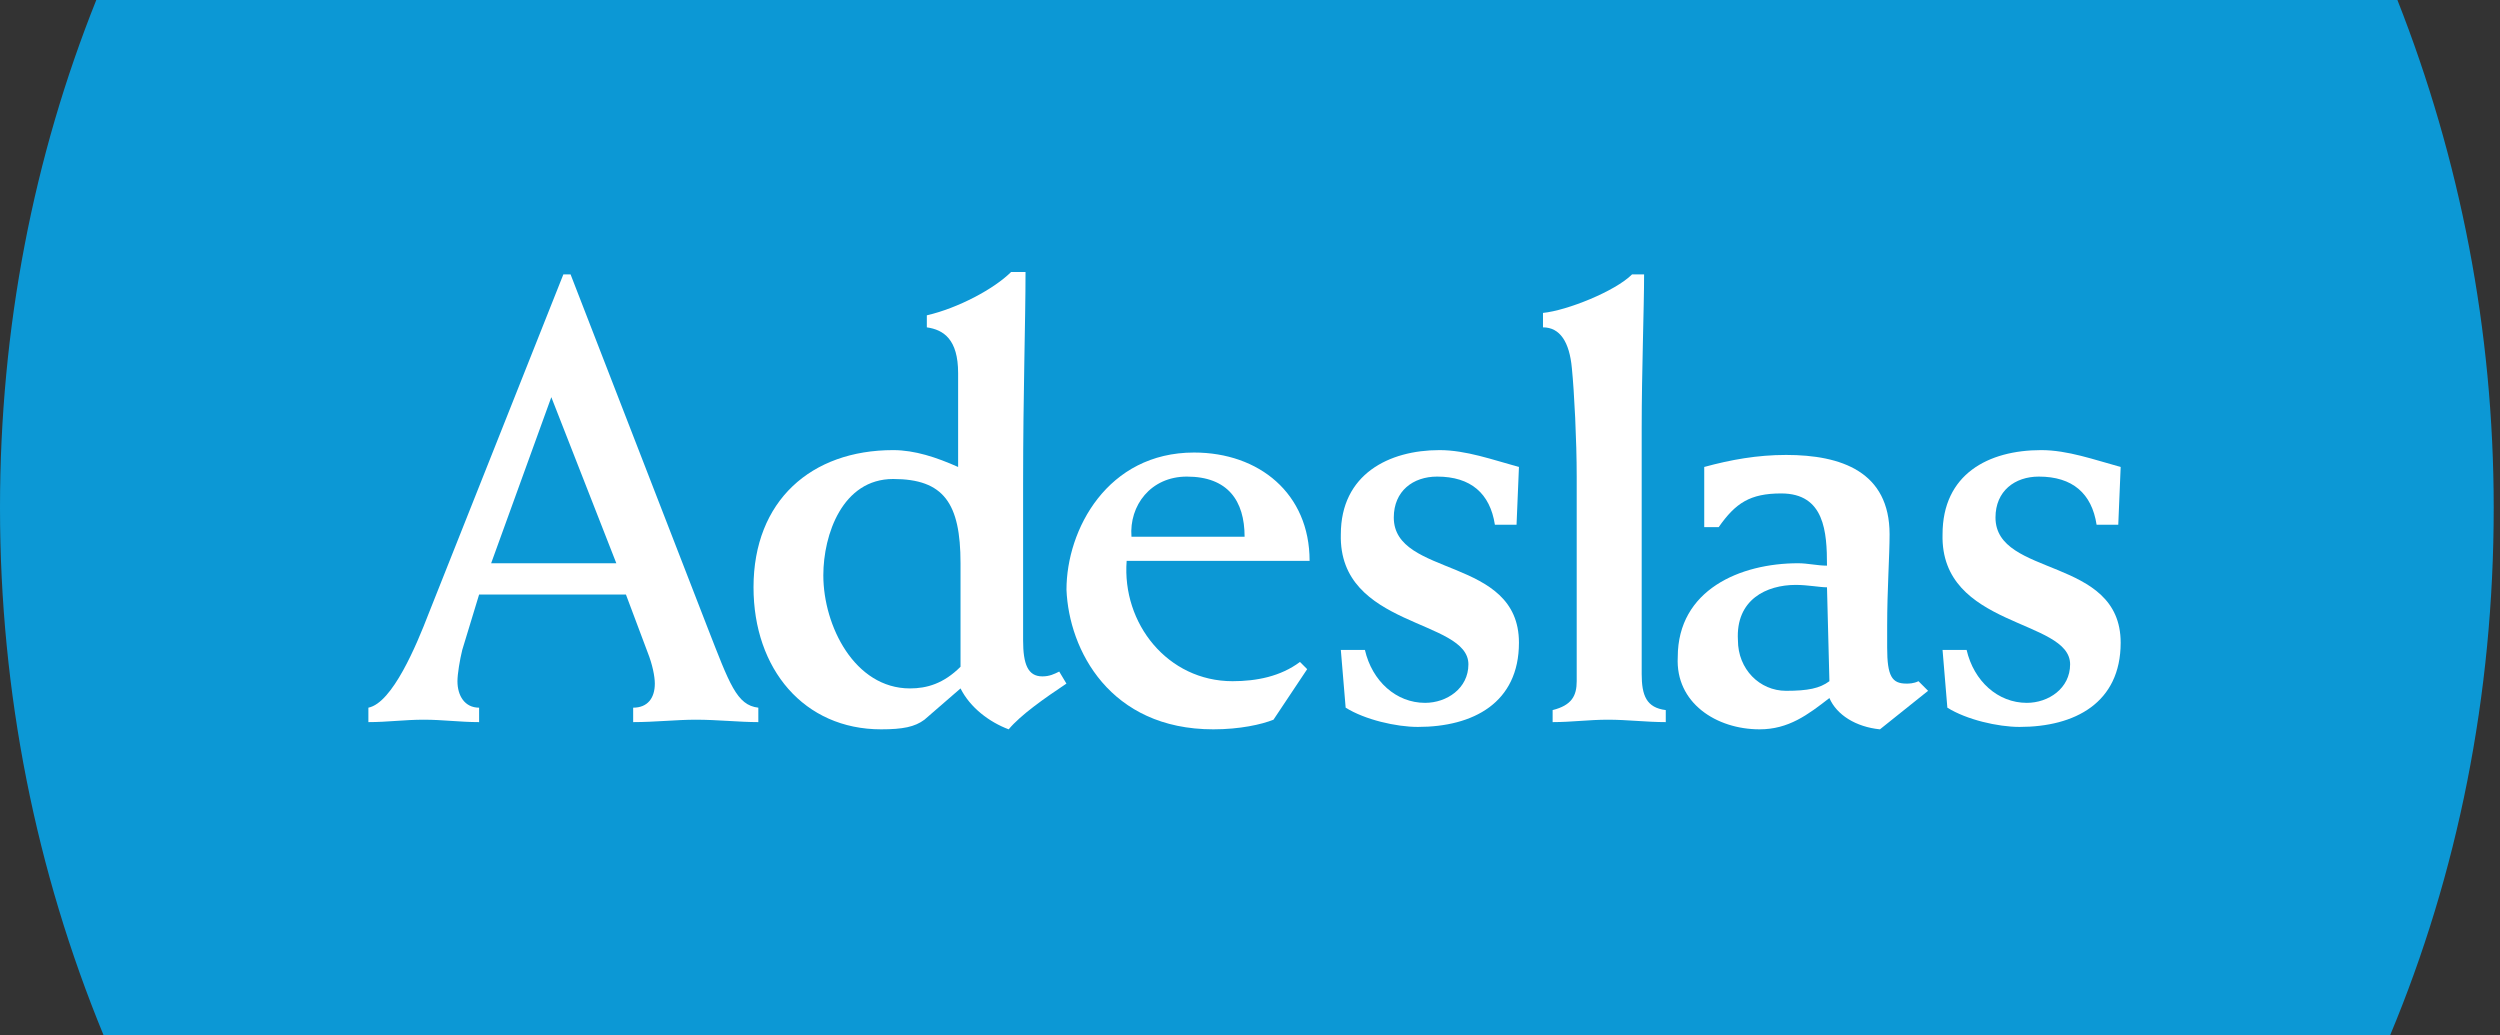
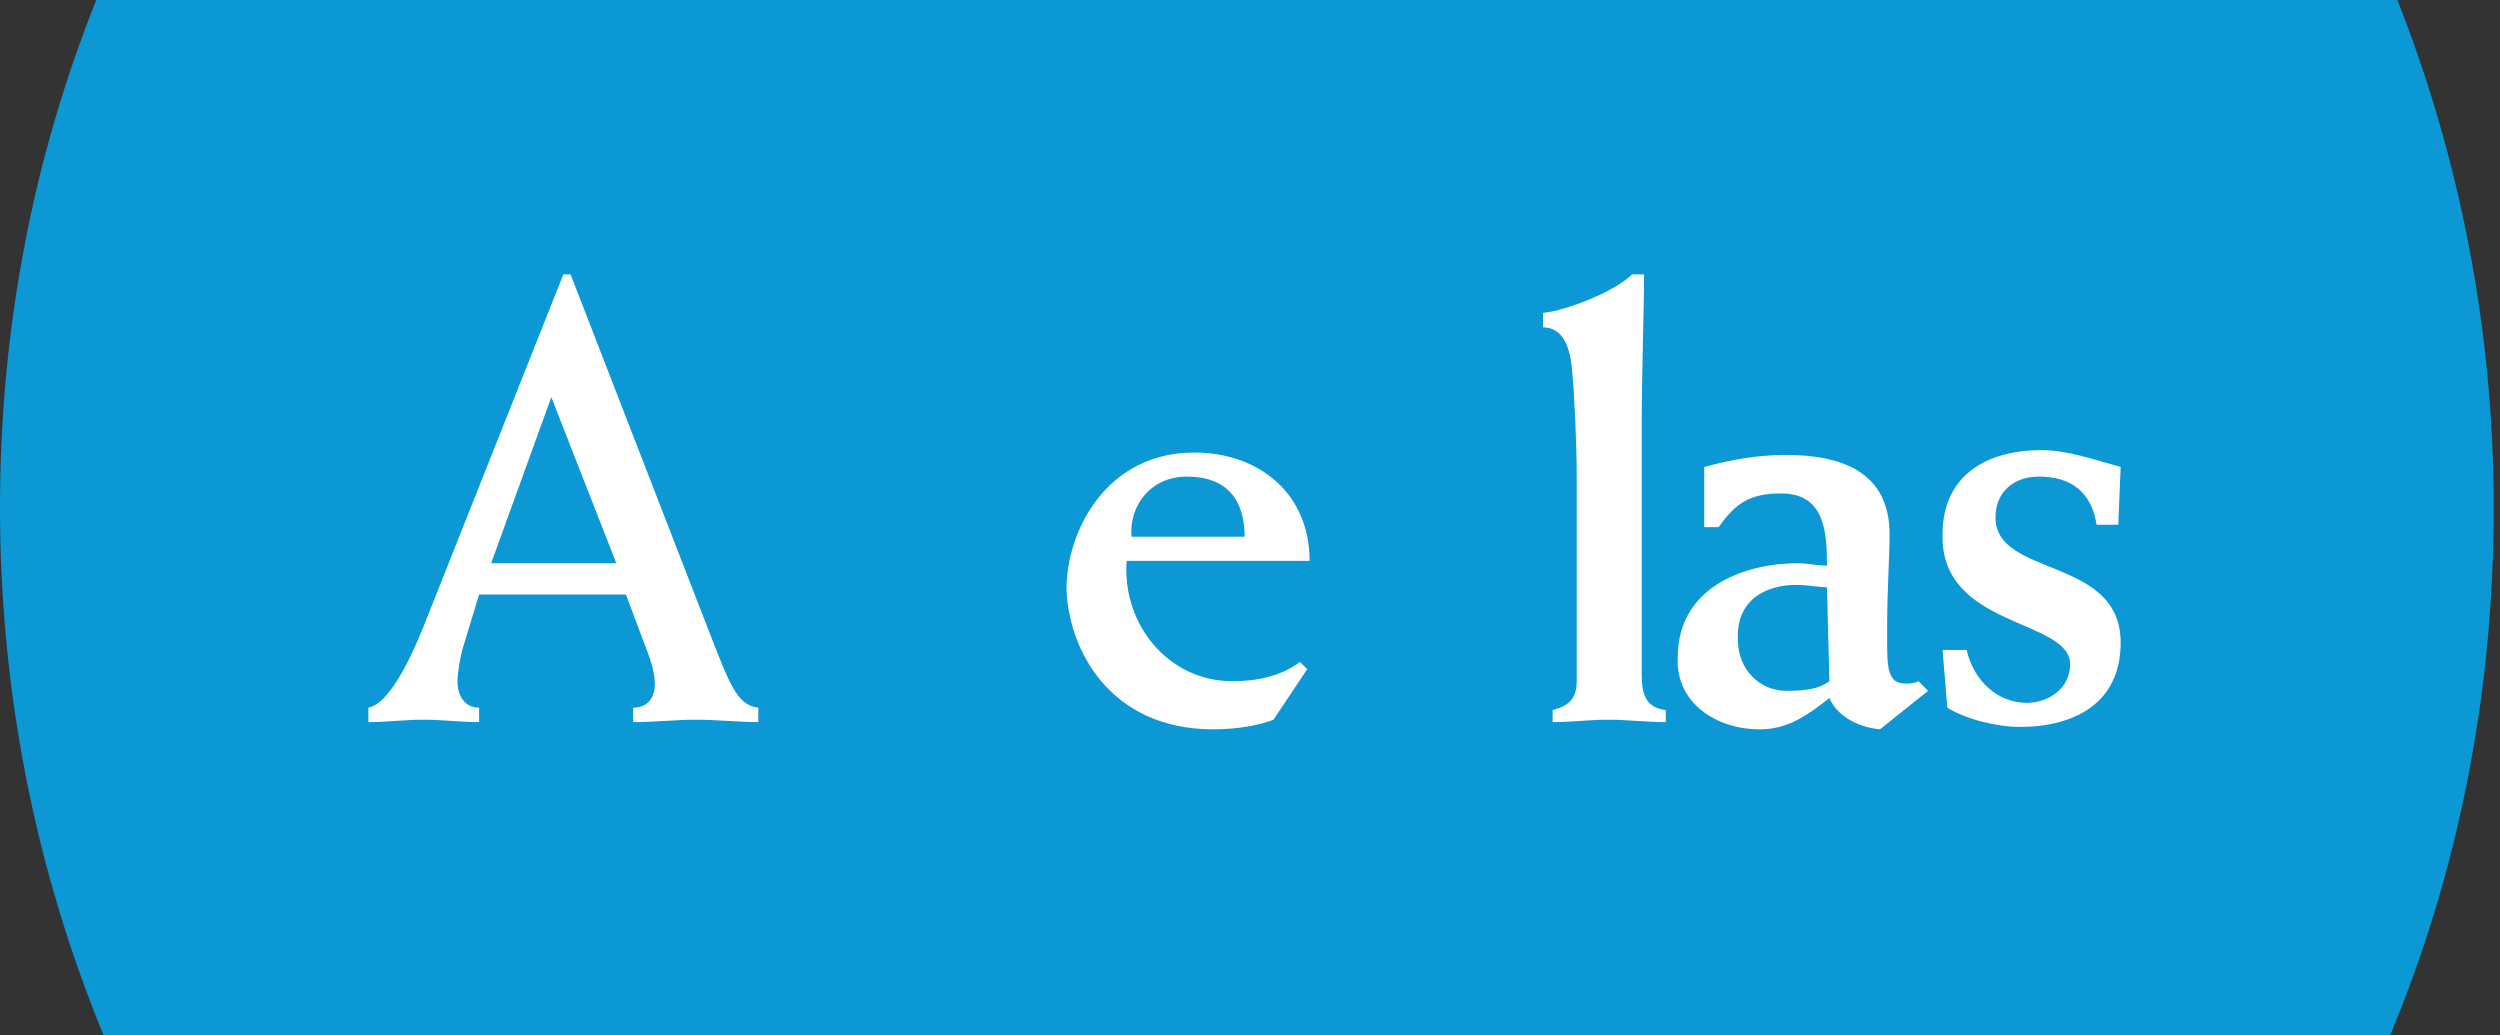
<svg xmlns="http://www.w3.org/2000/svg" width="157" height="65" viewBox="0 0 157 65" fill="none">
  <rect x="0" y="0" width="157" height="65" fill="#333333" stroke="none" />
  <path d="M0 31.895C0 43.535 2.267 54.721 6.5 65H150.105C154.337 54.872 156.605 43.686 156.605 31.895C156.605 20.709 154.488 9.977 150.558 0H6.047C2.116 9.826 0 20.558 0 31.895Z" fill="#0C98D5" />
  <path d="M34.623 24.942L38.705 35.372H30.844L34.623 24.942ZM30.088 45.349V44.442C29.181 44.442 28.728 43.686 28.728 42.779C28.728 42.325 28.879 41.419 29.03 40.814L30.088 37.337H39.309L40.67 40.965C40.972 41.721 41.123 42.477 41.123 42.93C41.123 43.837 40.67 44.442 39.763 44.442V45.349C41.123 45.349 42.484 45.197 43.693 45.197C45.053 45.197 46.414 45.349 47.623 45.349V44.442C46.263 44.291 45.809 42.93 44.449 39.453L35.832 17.232H35.379L26.914 38.546C26.158 40.511 24.646 44.139 23.135 44.442V45.349C24.344 45.349 25.402 45.197 26.611 45.197C27.821 45.197 28.879 45.349 30.088 45.349Z" fill="white" />
-   <path d="M56.089 30.081C59.263 30.081 60.321 31.593 60.321 35.372V41.872C59.263 42.93 58.205 43.233 57.147 43.233C53.67 43.233 51.705 39.302 51.705 36.128C51.705 33.558 52.914 30.081 56.089 30.081ZM55.333 45.802C56.693 45.802 57.449 45.651 58.054 45.198L60.321 43.233C60.926 44.442 62.135 45.349 63.345 45.802C64.1 44.895 65.612 43.837 66.972 42.93L66.519 42.174C66.217 42.325 65.914 42.477 65.461 42.477C64.554 42.477 64.251 41.721 64.251 40.209V30.384C64.251 24.639 64.403 20.256 64.403 17.081H63.496C62.438 18.139 60.17 19.349 58.205 19.802V20.558C59.263 20.709 60.17 21.314 60.17 23.43V29.326C58.81 28.721 57.449 28.267 56.089 28.267C50.949 28.267 47.321 31.442 47.321 36.884C47.321 42.023 50.496 45.802 55.333 45.802Z" fill="white" />
  <path d="M74.533 29.93C77.103 29.93 78.161 31.442 78.161 33.709H71.056C70.905 31.744 72.266 29.93 74.533 29.93ZM76.196 45.802C77.859 45.802 79.219 45.5 79.975 45.197L82.091 42.023L81.638 41.57C80.429 42.477 78.917 42.779 77.405 42.779C73.324 42.779 70.452 39.151 70.754 35.221H82.243C82.243 30.988 79.068 28.419 74.987 28.419C69.545 28.419 66.975 33.256 66.975 37.035C67.126 40.814 69.696 45.802 76.196 45.802Z" fill="white" />
-   <path d="M92.216 41.721C92.216 43.233 90.855 44.139 89.495 44.139C87.681 44.139 86.169 42.779 85.716 40.814H84.204L84.507 44.442C85.716 45.198 87.681 45.651 89.041 45.651C92.518 45.651 95.39 44.139 95.39 40.36C95.39 34.919 87.53 36.279 87.53 32.5C87.53 30.837 88.739 29.93 90.251 29.93C92.367 29.93 93.576 30.988 93.879 32.953H95.239L95.39 29.326C93.728 28.872 92.065 28.267 90.402 28.267C87.228 28.267 84.204 29.779 84.204 33.558C84.053 39.453 92.216 38.849 92.216 41.721Z" fill="white" />
  <path d="M98.714 23.128C98.865 24.639 99.017 27.663 99.017 29.93V42.779C99.017 43.686 98.714 44.291 97.505 44.593V45.349C98.714 45.349 99.772 45.197 100.982 45.197C102.191 45.197 103.4 45.349 104.61 45.349V44.593C103.4 44.442 103.098 43.686 103.098 42.325V26.907C103.098 23.279 103.249 19.349 103.249 17.232H102.493C101.435 18.291 98.412 19.5 96.9 19.651V20.558C97.959 20.558 98.563 21.465 98.714 23.128Z" fill="white" />
  <path d="M112.77 36.732C113.526 36.732 114.282 36.883 114.735 36.883L114.887 42.779C114.282 43.232 113.526 43.383 112.166 43.383C110.503 43.383 109.142 42.023 109.142 40.209C108.991 37.639 110.956 36.732 112.77 36.732ZM110.503 45.802C112.317 45.802 113.526 44.895 114.887 43.837C115.34 44.895 116.549 45.651 118.061 45.802L121.084 43.383L120.48 42.779C120.177 42.93 119.875 42.93 119.724 42.93C118.817 42.93 118.514 42.477 118.514 40.663V39.302C118.514 37.035 118.666 34.918 118.666 33.558C118.666 29.628 115.642 28.57 112.166 28.57C110.352 28.57 108.689 28.872 107.026 29.325V33.105H107.933C108.991 31.593 109.898 30.988 111.863 30.988C114.584 30.988 114.735 33.407 114.735 35.523C114.131 35.523 113.526 35.372 112.921 35.372C109.294 35.372 105.363 37.035 105.363 41.267C105.212 44.139 107.782 45.802 110.503 45.802Z" fill="white" />
  <path d="M130.003 41.721C130.003 43.233 128.643 44.139 127.283 44.139C125.469 44.139 123.957 42.779 123.503 40.814H121.992L122.294 44.442C123.503 45.198 125.469 45.651 126.829 45.651C130.306 45.651 133.178 44.139 133.178 40.36C133.178 34.919 125.317 36.279 125.317 32.5C125.317 30.837 126.527 29.93 128.038 29.93C130.155 29.93 131.364 30.988 131.666 32.953H133.027L133.178 29.326C131.515 28.872 129.852 28.267 128.19 28.267C124.864 28.267 121.992 29.779 121.992 33.558C121.841 39.453 130.003 38.849 130.003 41.721Z" fill="white" />
</svg>